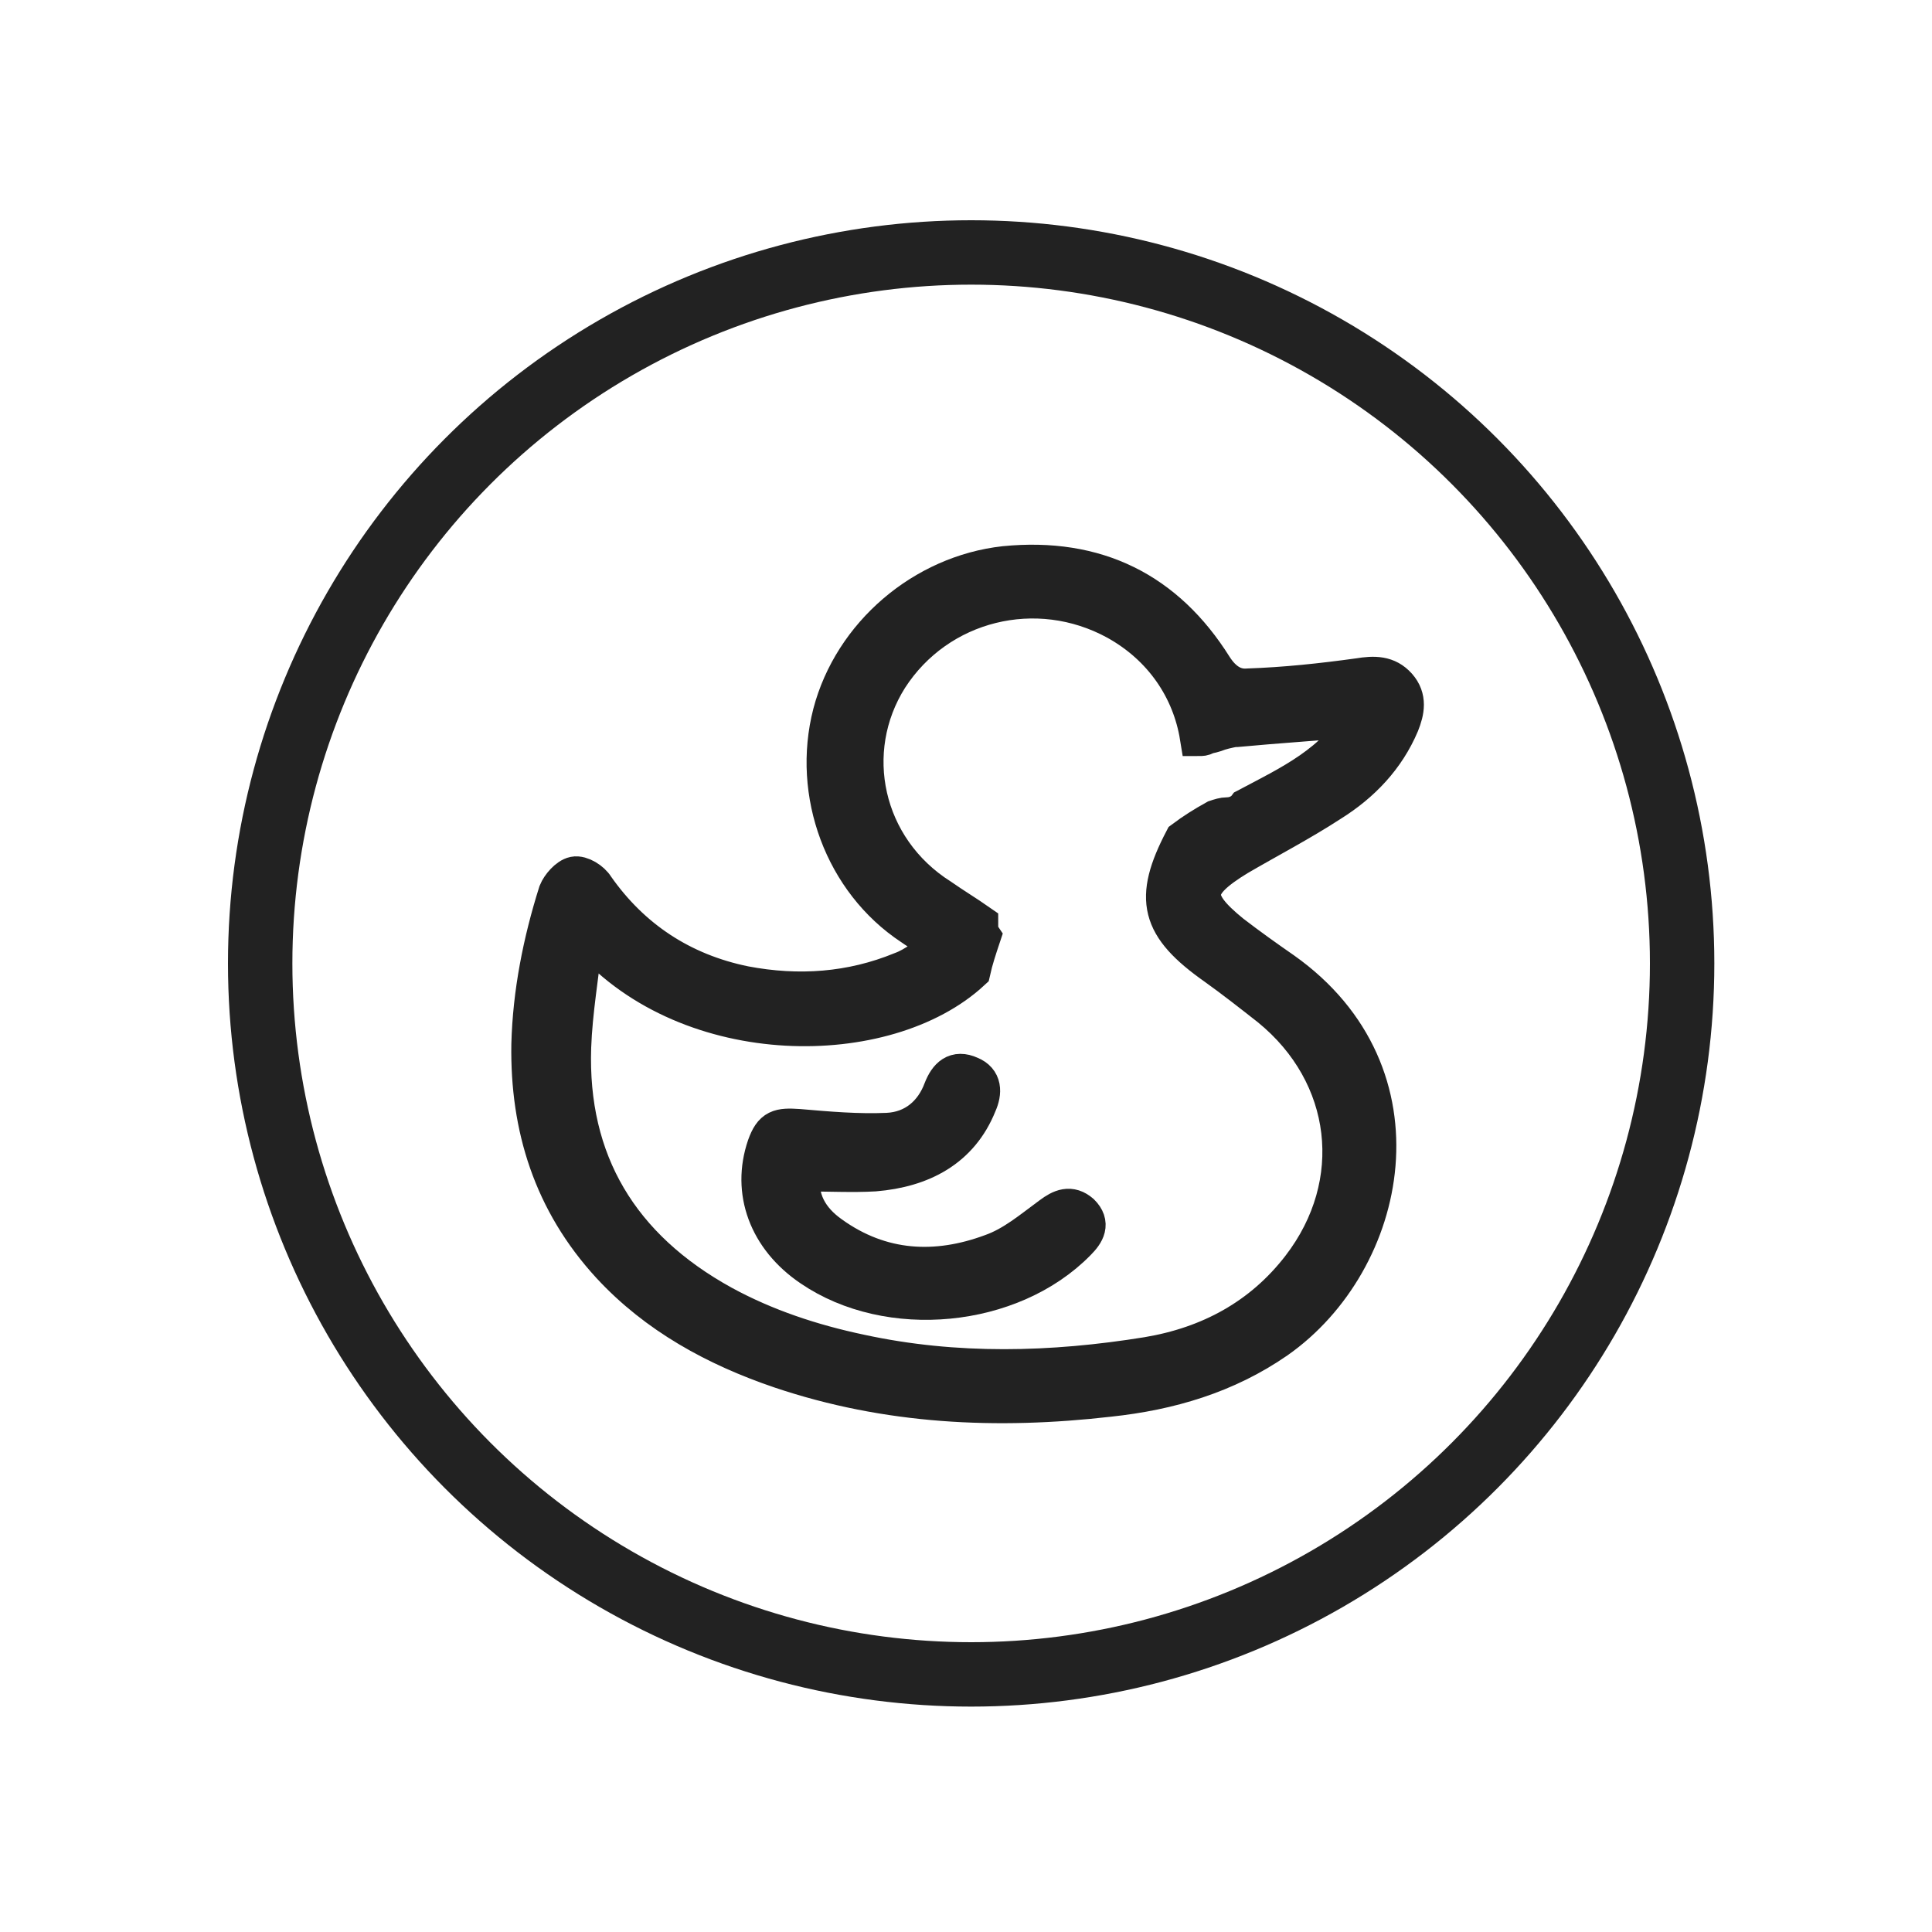
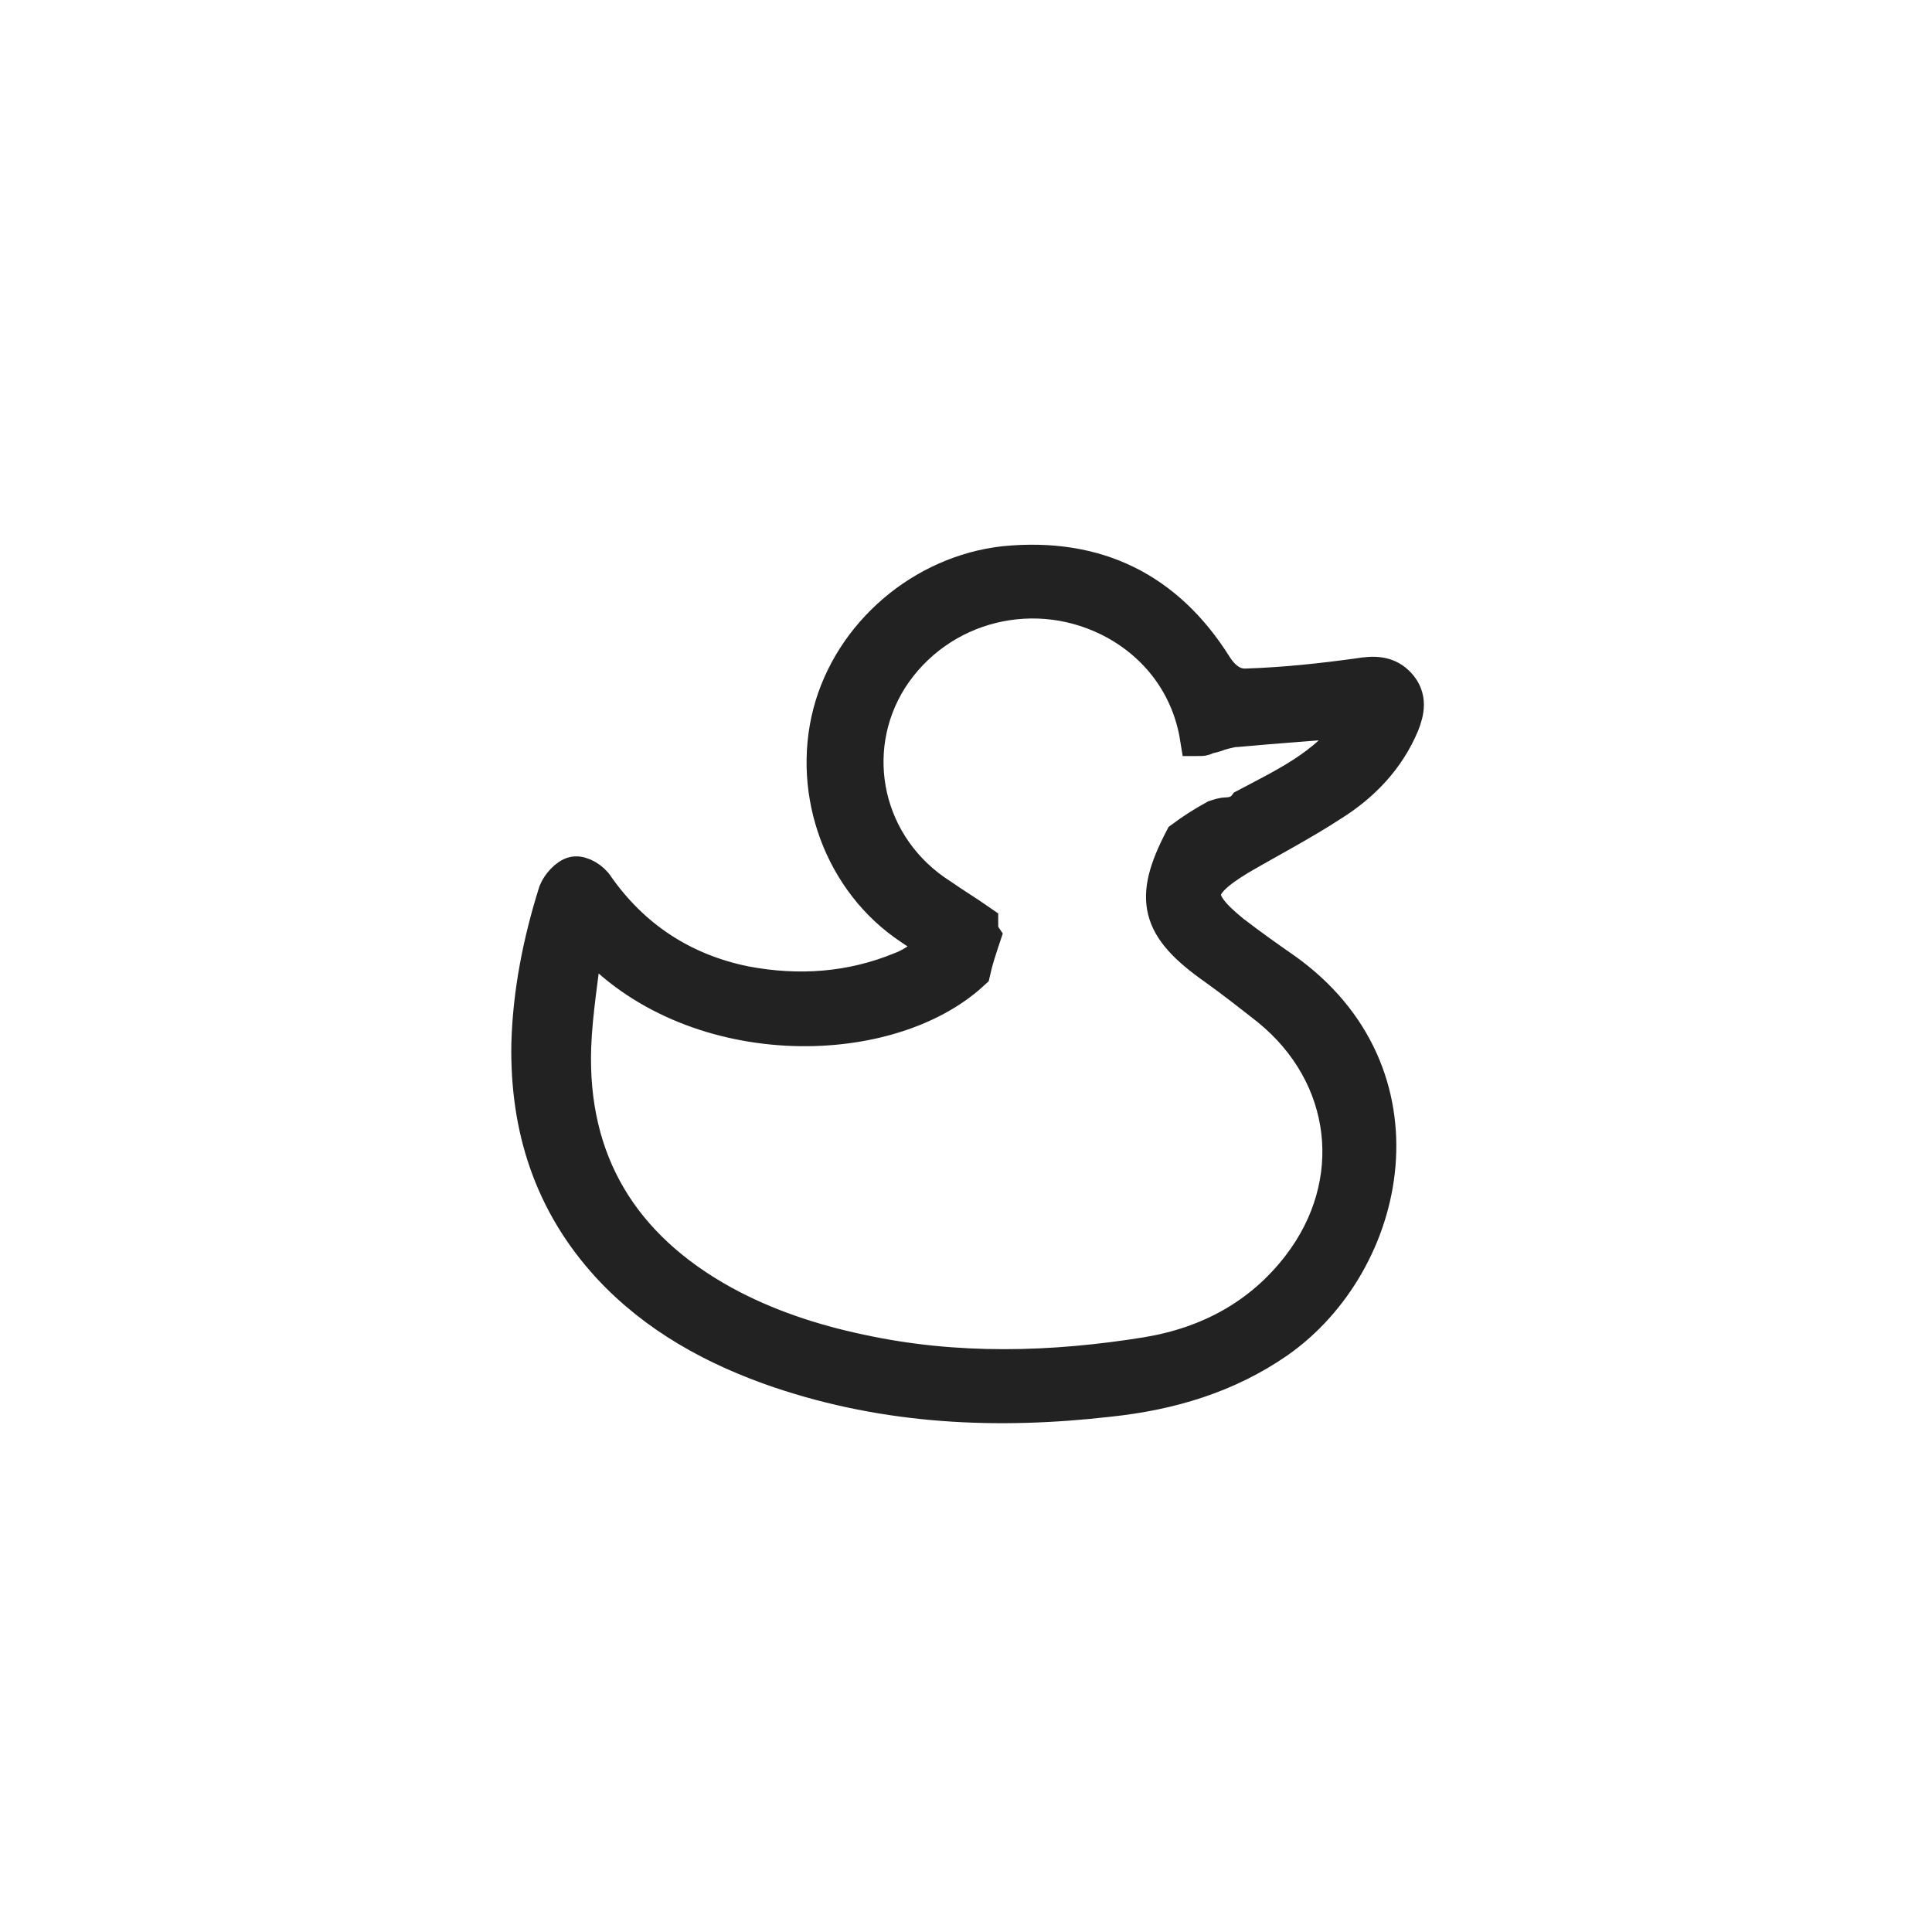
<svg xmlns="http://www.w3.org/2000/svg" version="1.1" id="Laag_1" x="0px" y="0px" viewBox="0 0 150 150" style="enable-background:new 0 0 150 150;" xml:space="preserve">
  <style type="text/css">
	.st0{fill:#222222;stroke:#222222;stroke-width:3;stroke-miterlimit:10;}
	.st1{fill:none;stroke:#222222;stroke-width:5;stroke-miterlimit:10;}
</style>
  <g>
    <g>
      <g>
        <g>
          <path class="st0" d="M96.1,66.5c2.4-1.4,4.9-2.7,7.2-4.2c2.4-1.5,4.3-3.5,5.4-6.1c0.4-1,0.6-2-0.2-2.9c-0.8-0.9-1.8-0.9-3-0.7      c-2.9,0.4-5.7,0.7-8.6,0.8c-1.1,0.1-2-0.5-2.7-1.6c-3.7-5.9-9.1-8.6-16.2-7.9c-6.3,0.7-11.8,5.4-13.4,11.5      c-1.6,6.2,0.9,13,6.2,16.5c0.7,0.5,1.5,0.9,2.4,1.5c-1.2,0.8-2.1,1.6-3.2,2c-3.9,1.6-8,1.9-12.2,1.1c-4.9-1-8.8-3.6-11.6-7.6      c-0.3-0.5-1.1-1-1.6-0.9s-1.1,0.8-1.3,1.3c-1.2,3.8-2,7.8-2.1,11.8c-0.1,6.4,1.7,12.2,6.2,17.1c3.6,3.9,8.2,6.4,13.2,8.1      c8.3,2.8,16.8,3.2,25.5,2.2c4.7-0.5,9.1-1.8,13-4.5c8.7-6.1,11.8-20.6,0.5-28.6c-1.3-0.9-2.7-1.9-4-2.9      C92.4,69.9,92.5,68.7,96.1,66.5z M94.4,75c1.4,1,2.8,2.1,4.2,3.2c6.4,5.2,7.4,13.7,2.4,20.2c-3,3.9-7.1,6.1-11.9,6.9      c-7.4,1.2-14.9,1.4-22.3-0.2c-3.8-0.8-7.4-2-10.7-3.8c-8-4.4-12-11.1-11.7-20c0.1-2.8,0.6-5.6,0.9-8.5c0.2,0,0.3,0,0.5,0      c7.8,8.8,23,8.7,29.6,2.6c0.2-0.9,0.5-1.8,0.8-2.7c-0.2-0.3-0.2-0.6-0.2-1c-1-0.7-2-1.3-3-2C67,65.9,65.4,58.3,69,52.6      c3.8-5.9,11.5-7.8,17.7-4.4c3.6,2,5.8,5.3,6.4,9c0.2,0,0.3,0,0.5-0.1h0c0.2-0.1,0.4-0.1,0.7-0.2c0.5-0.2,1-0.3,1.5-0.4      c0.1,0,0.2,0,0.2,0v0c3.2-0.3,6.4-0.5,9.7-0.8c-2,3.6-5.5,5.2-8.9,7c-0.3,0.4-0.9,0.7-1.5,0.7c-0.3,0-0.6,0.1-0.9,0.2      c-0.9,0.5-1.7,1-2.5,1.6C89.5,69.8,90,71.9,94.4,75z" />
-           <path class="st0" d="M62.2,91c-0.3,2.1,0.6,3.7,2.3,4.9c3.9,2.8,8.2,3,12.5,1.4c1.7-0.6,3.1-1.8,4.6-2.9      c0.8-0.6,1.5-0.9,2.3-0.2c0.8,0.8,0.4,1.5-0.3,2.2c-5.1,5.2-14.6,6.1-20.6,2c-3.4-2.3-4.7-5.9-3.5-9.4c0.5-1.4,1-1.5,2.5-1.4      c2.3,0.2,4.6,0.4,6.9,0.3c2.1-0.1,3.6-1.4,4.3-3.3c0.4-1,1-1.6,2.1-1.1c1,0.4,1,1.3,0.6,2.2c-1.4,3.5-4.4,5-8,5.3      C66.2,91.1,64.3,91,62.2,91z" />
        </g>
      </g>
    </g>
-     <circle class="st1" cx="75.4" cy="74.8" r="55.2" />
  </g>
</svg>